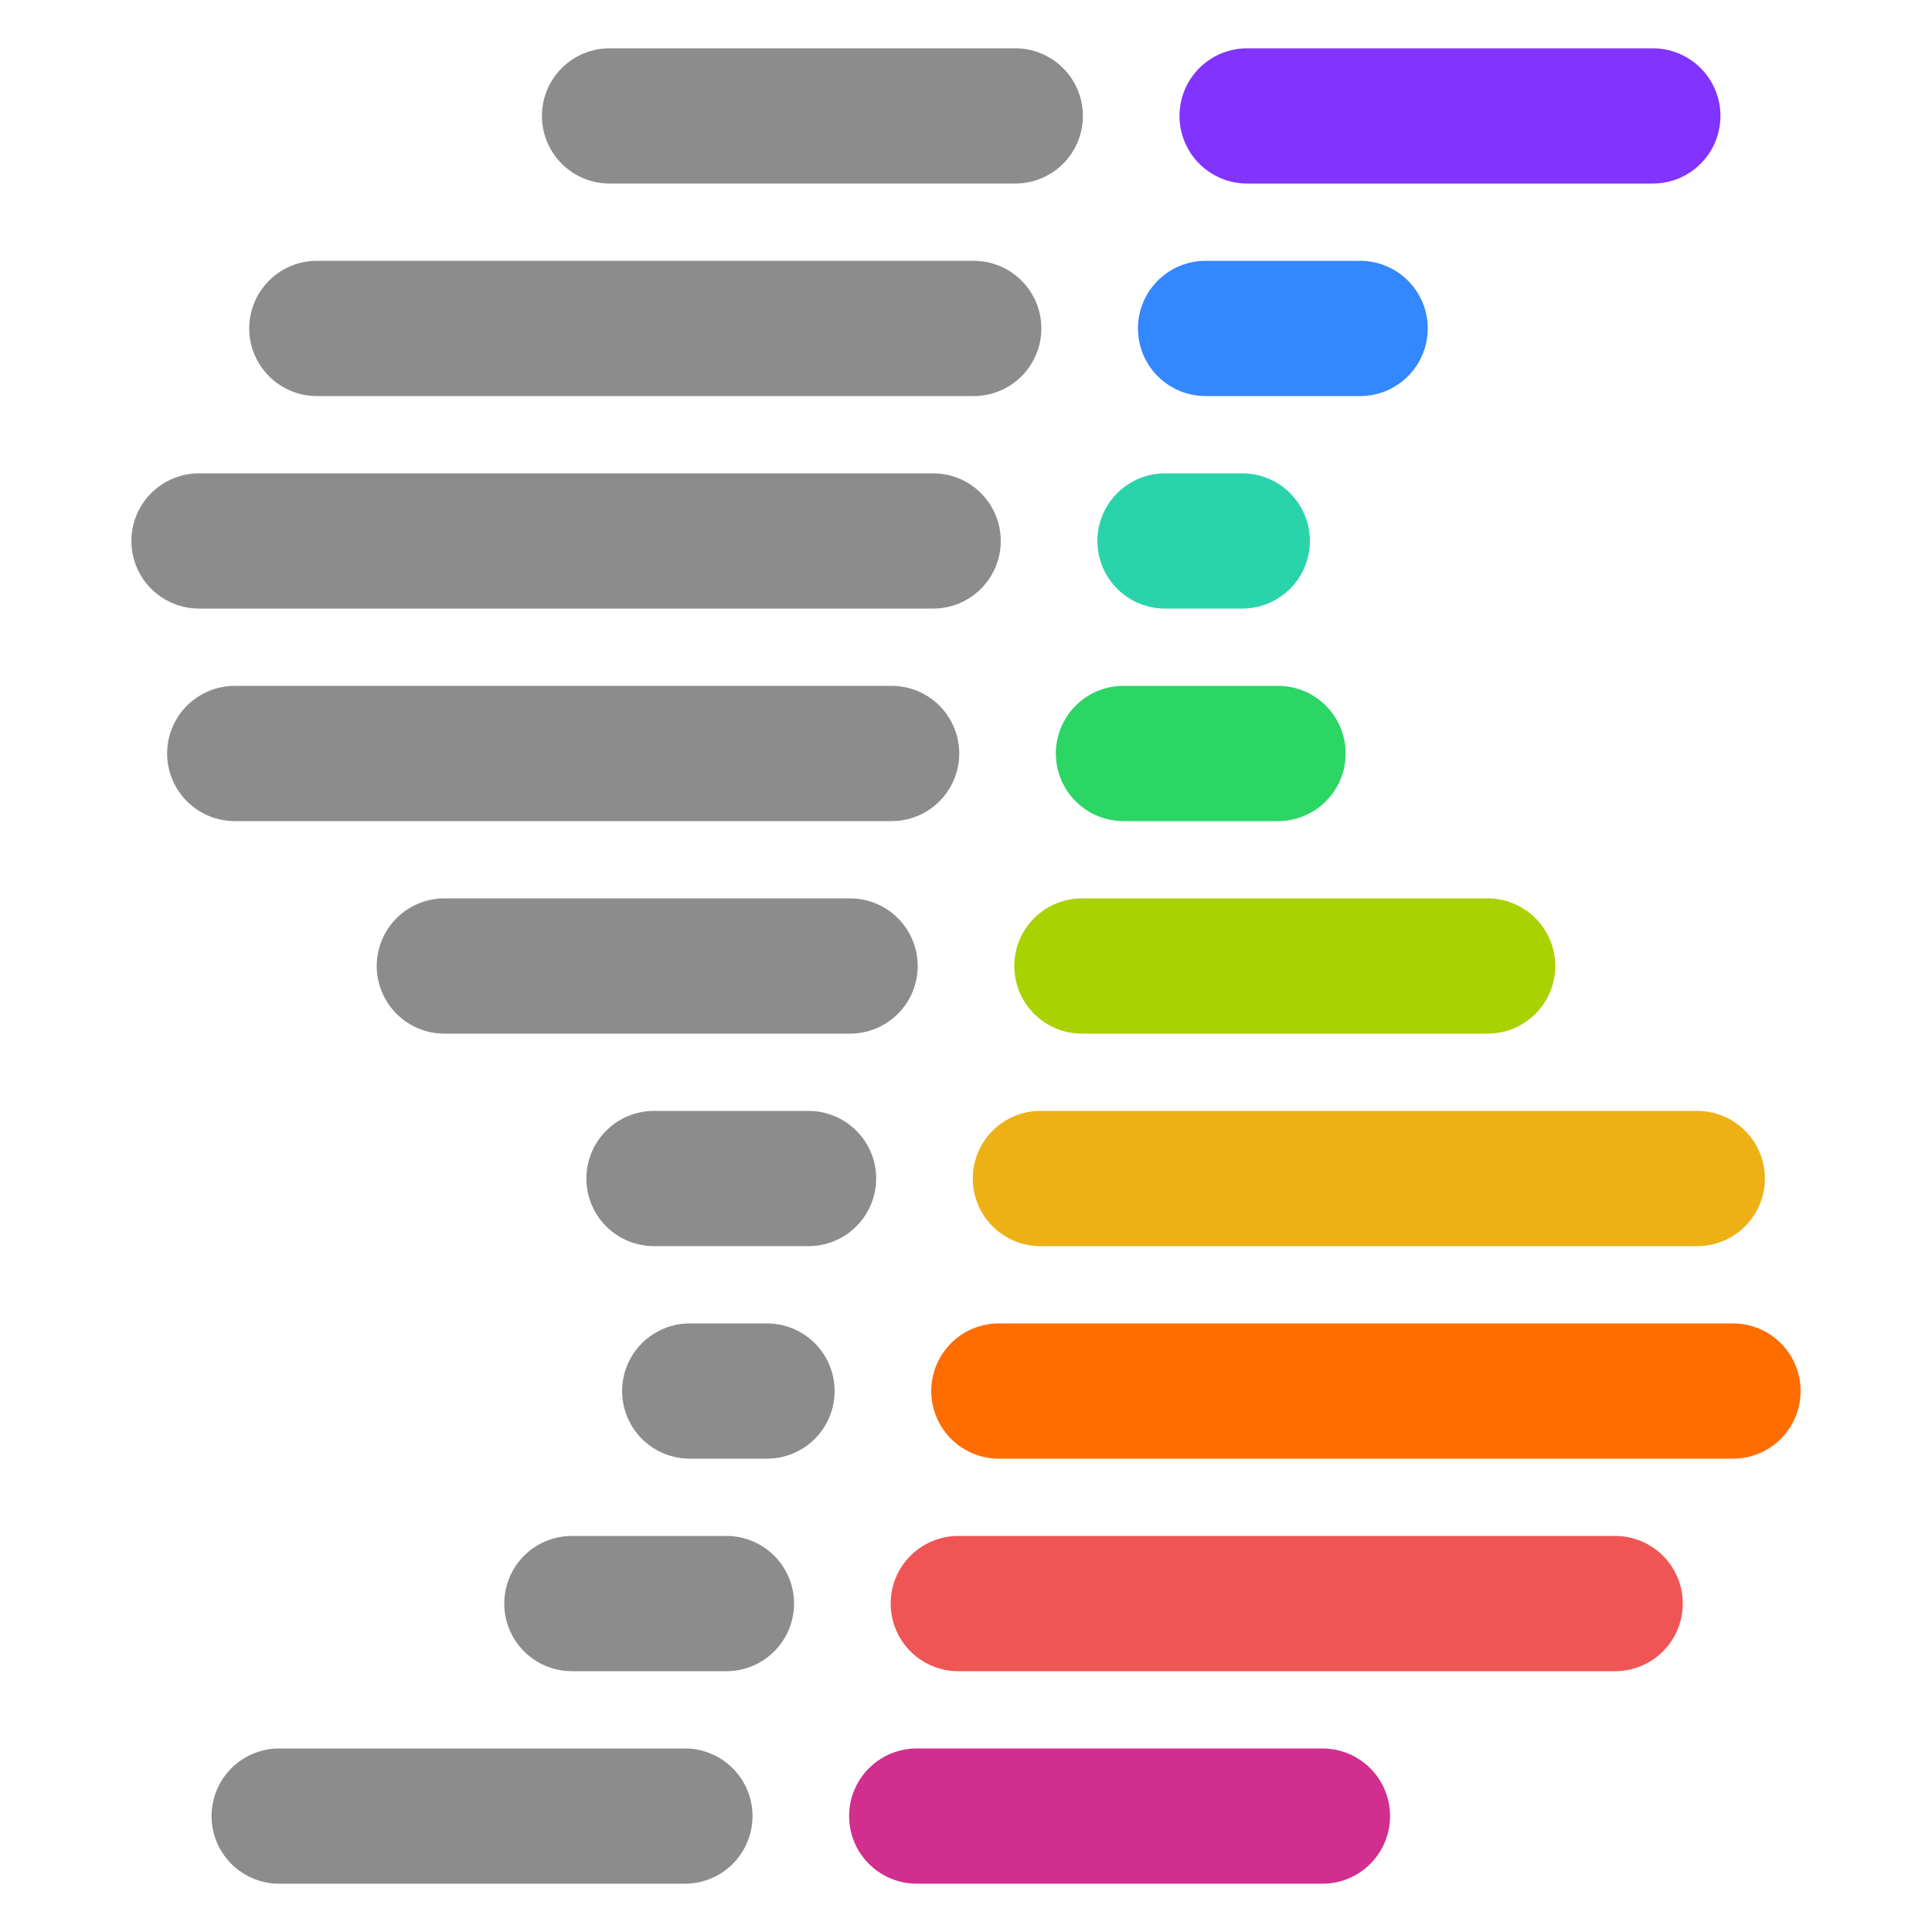
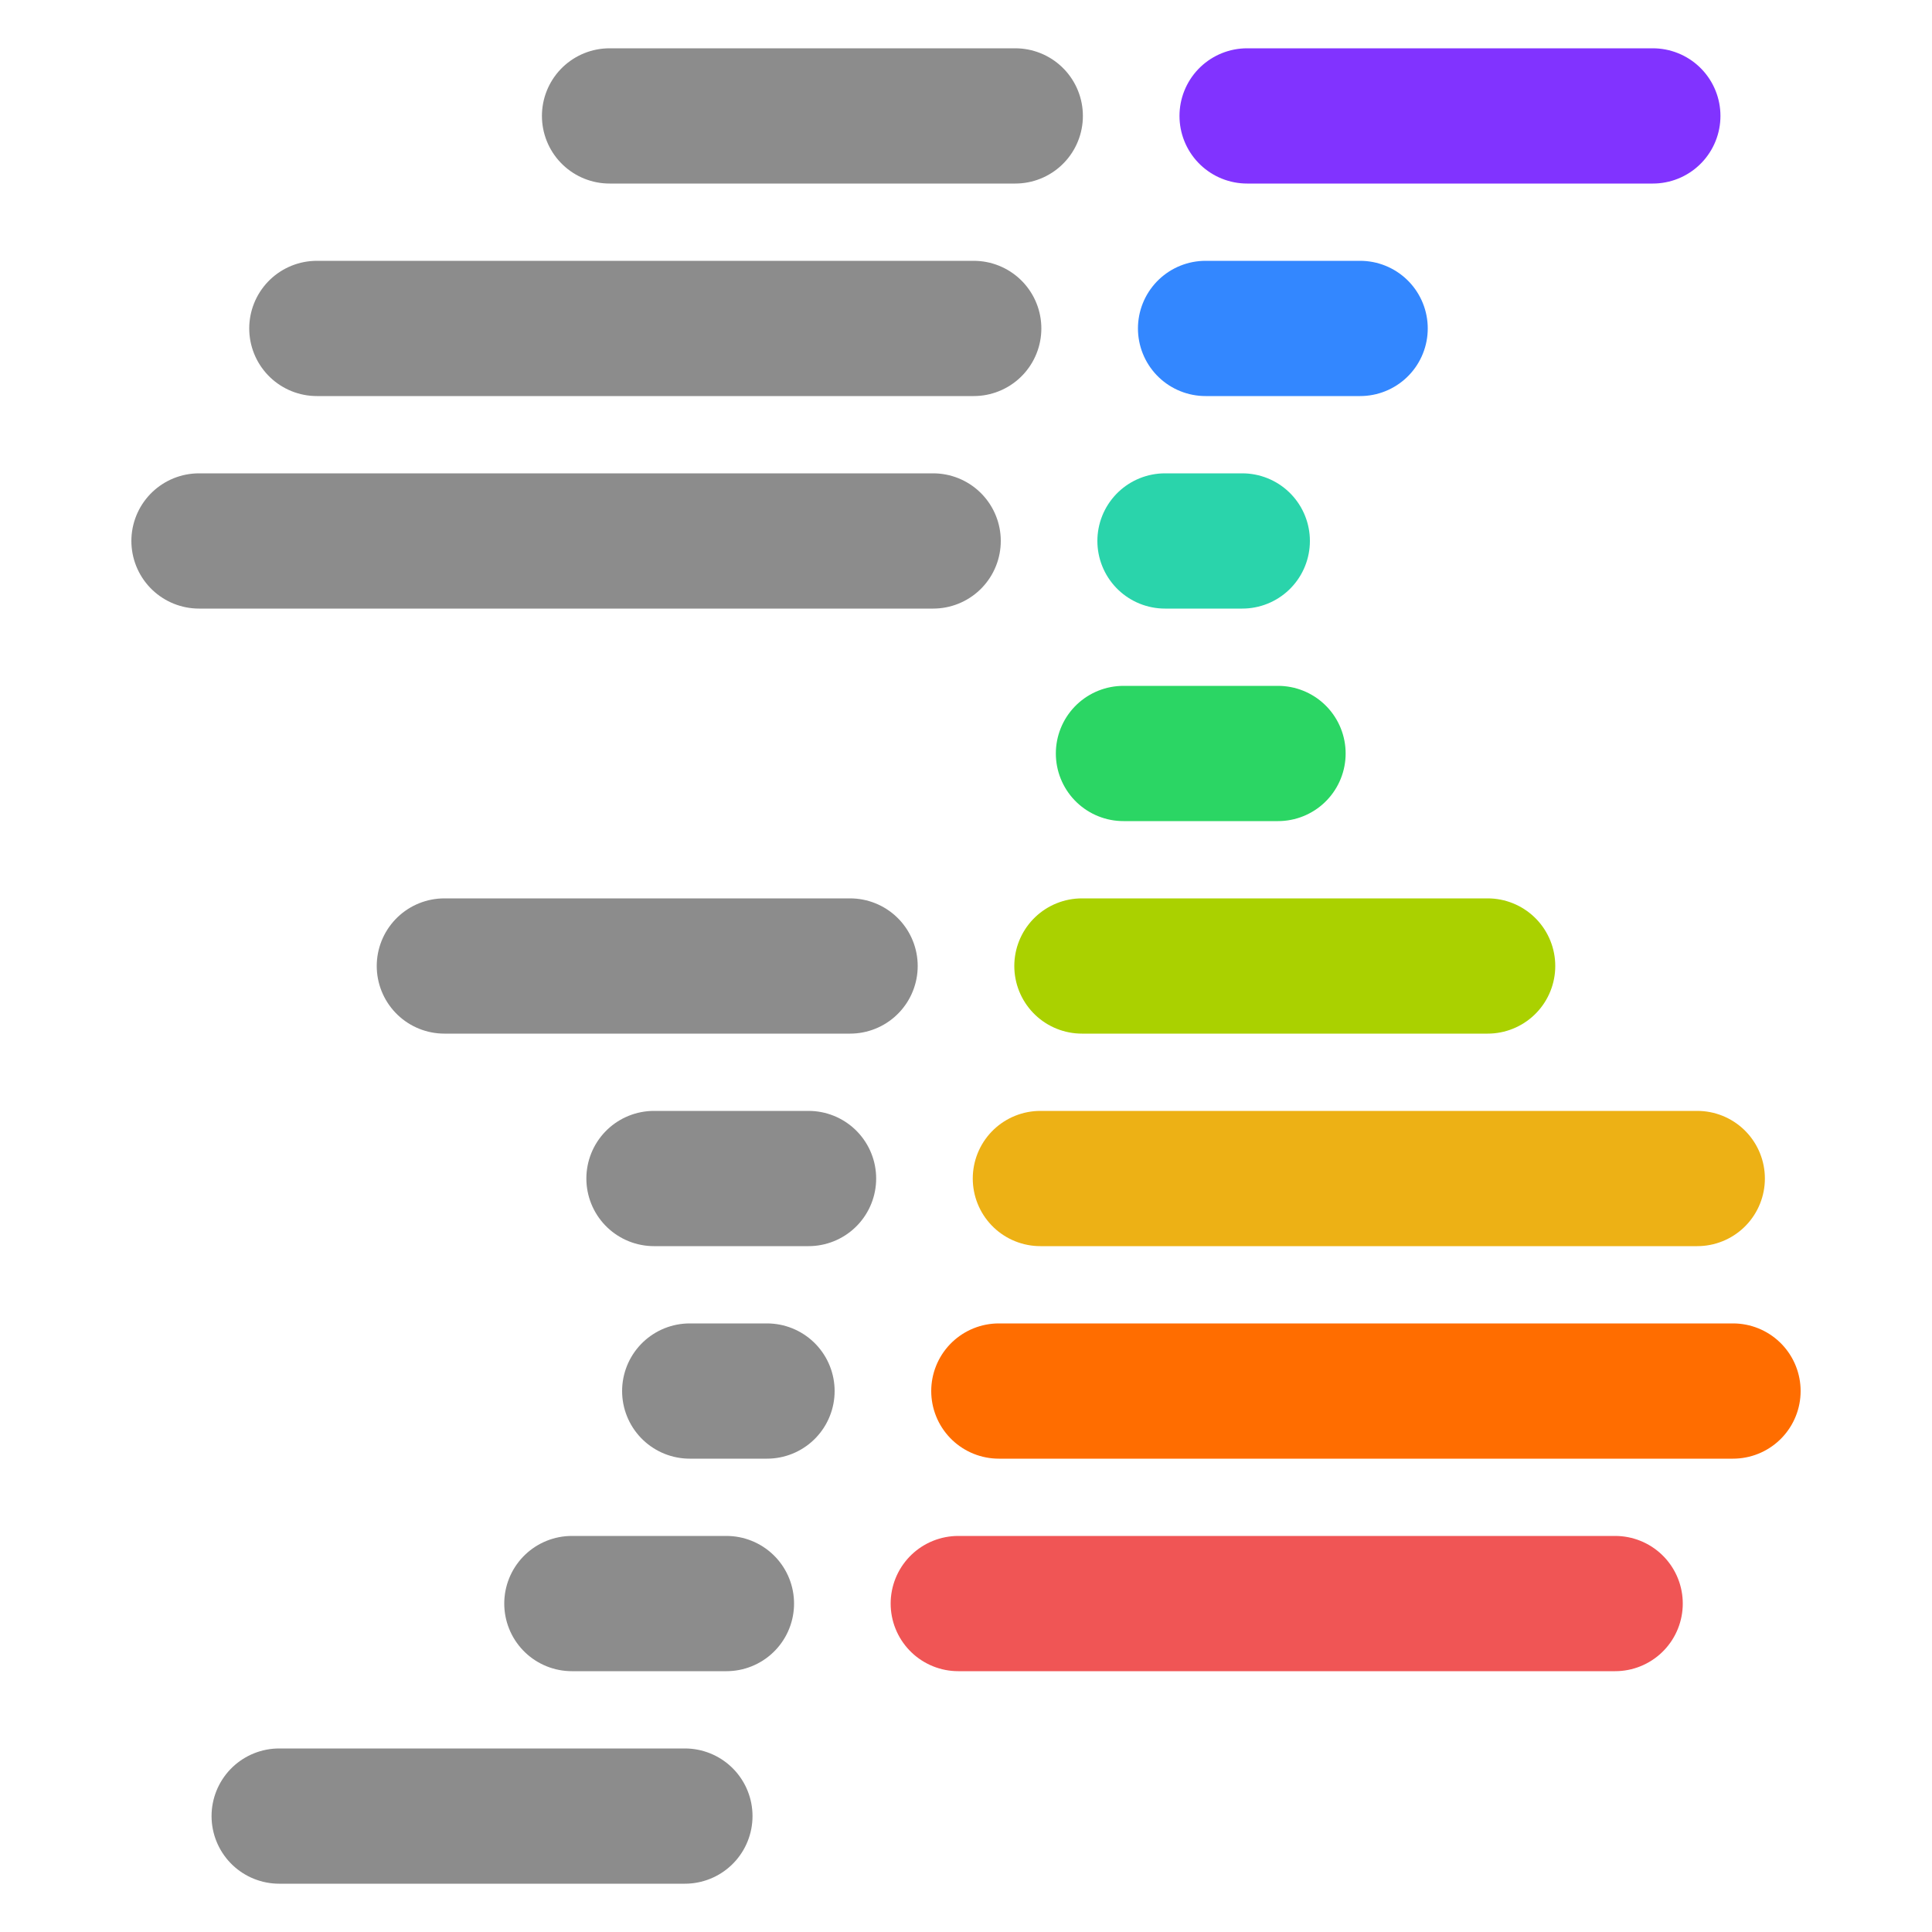
<svg xmlns="http://www.w3.org/2000/svg" x="0px" y="0px" viewBox="0 0 200 200" style="enable-background:new 0 0 200 200;" xml:space="preserve">
  <style type="text/css"> .st0{fill:none;stroke:#D12E8E;stroke-width:14;stroke-linecap:round;stroke-miterlimit:10;} .st1{fill:none;stroke:#F05555;stroke-width:14;stroke-linecap:round;stroke-miterlimit:10;} .st2{fill:none;stroke:#FF6D00;stroke-width:14;stroke-linecap:round;stroke-miterlimit:10;} .st3{fill:none;stroke:#EDB115;stroke-width:14;stroke-linecap:round;stroke-miterlimit:10;} .st4{fill:none;stroke:#AAD100;stroke-width:14;stroke-linecap:round;stroke-miterlimit:10;} .st5{fill:none;stroke:#2BD664;stroke-width:14;stroke-linecap:round;stroke-miterlimit:10;} .st6{fill:none;stroke:#2AD4AB;stroke-width:14;stroke-linecap:round;stroke-miterlimit:10;} .st7{fill:none;stroke:#3387FF;stroke-width:14;stroke-linecap:round;stroke-miterlimit:10;} .st8{fill:none;stroke:#8133FF;stroke-width:14;stroke-linecap:round;stroke-miterlimit:10;} .st9{fill:none;stroke:#8C8C8C;stroke-width:14;stroke-linecap:round;stroke-miterlimit:10;} .st10{fill:none;} .st11{fill:#1A1A1A;} .st12{display:none;} .st13{display:inline;} .st14{fill:none;stroke:#FF6D00;stroke-width:14.093;stroke-linecap:round;stroke-miterlimit:10;} .st15{fill:none;stroke:#2AD4AB;stroke-width:13.199;stroke-linecap:round;stroke-miterlimit:10;} .st16{fill:none;stroke:#8C8C8C;stroke-width:13.199;stroke-linecap:round;stroke-miterlimit:10;} .st17{fill:none;stroke:#8C8C8C;stroke-width:14.093;stroke-linecap:round;stroke-miterlimit:10;} .st18{fill:none;stroke:#D12E8E;stroke-width:3.904;stroke-linecap:round;stroke-miterlimit:10;} .st19{fill:none;stroke:#F05555;stroke-width:4;stroke-linecap:round;stroke-miterlimit:10;} .st20{fill:none;stroke:#FF6D00;stroke-width:4;stroke-linecap:round;stroke-miterlimit:10;} .st21{fill:none;stroke:#EDB115;stroke-width:4;stroke-linecap:round;stroke-miterlimit:10;} .st22{fill:none;stroke:#AAD100;stroke-width:3.904;stroke-linecap:round;stroke-miterlimit:10;} .st23{fill:none;stroke:#2BD664;stroke-width:4;stroke-linecap:round;stroke-miterlimit:10;} .st24{fill:none;stroke:#2AD4AB;stroke-width:4;stroke-linecap:round;stroke-miterlimit:10;} .st25{fill:none;stroke:#3387FF;stroke-width:4;stroke-linecap:round;stroke-miterlimit:10;} .st26{fill:none;stroke:#8133FF;stroke-width:3.904;stroke-linecap:round;stroke-miterlimit:10;} .st27{fill:none;stroke:#8C8C8C;stroke-width:3.904;stroke-linecap:round;stroke-miterlimit:10;} .st28{fill:none;stroke:#8C8C8C;stroke-width:4;stroke-linecap:round;stroke-miterlimit:10;} .st29{display:inline;fill:none;stroke:#8C8C8C;stroke-width:1.5;stroke-linecap:round;stroke-miterlimit:10;} .st30{display:inline;fill:none;stroke:#D12E8E;stroke-width:1.5;stroke-linecap:round;stroke-miterlimit:10;} .st31{display:inline;fill:none;stroke:#F05555;stroke-width:1.5;stroke-linecap:round;stroke-miterlimit:10;} .st32{display:inline;fill:none;stroke:#FF6D00;stroke-width:1.5;stroke-linecap:round;stroke-miterlimit:10;} .st33{display:inline;fill:none;stroke:#EDB115;stroke-width:1.5;stroke-linecap:round;stroke-miterlimit:10;} .st34{display:inline;fill:none;stroke:#AAD100;stroke-width:1.5;stroke-linecap:round;stroke-miterlimit:10;} .st35{display:inline;fill:none;stroke:#2BD664;stroke-width:1.5;stroke-linecap:round;stroke-miterlimit:10;} .st36{display:inline;fill:none;stroke:#2AD4AB;stroke-width:1.5;stroke-linecap:round;stroke-miterlimit:10;} .st37{display:inline;fill:none;stroke:#3387FF;stroke-width:1.5;stroke-linecap:round;stroke-miterlimit:10;} .st38{display:inline;fill:none;stroke:#8133FF;stroke-width:2;stroke-linecap:round;stroke-miterlimit:10;} .st39{fill:none;stroke:#D12E8E;stroke-width:2;stroke-miterlimit:10;} .st40{fill:none;stroke:#F05555;stroke-width:2.058;stroke-miterlimit:10;} .st41{fill:none;stroke:#FF6D00;stroke-width:2.052;stroke-miterlimit:10;} .st42{fill:none;stroke:#EDB115;stroke-width:2.058;stroke-miterlimit:10;} .st43{fill:none;stroke:#AAD100;stroke-width:2;stroke-miterlimit:10;} .st44{fill:none;stroke:#2BD664;stroke-width:2;stroke-miterlimit:10;} .st45{fill:none;stroke:#2AD4AB;stroke-width:2;stroke-miterlimit:10;} .st46{fill:none;stroke:#3387FF;stroke-width:2;stroke-miterlimit:10;} .st47{fill:none;stroke:#8133FF;stroke-width:2;stroke-miterlimit:10;} .st48{fill:none;stroke:#8C8C8C;stroke-width:2;stroke-miterlimit:10;} .st49{fill:none;stroke:#8C8C8C;stroke-width:2.058;stroke-miterlimit:10;} .st50{fill:none;stroke:#8C8C8C;stroke-width:2.052;stroke-miterlimit:10;} .st51{fill:none;stroke:#8C8C8C;stroke-linecap:round;stroke-miterlimit:10;} .st52{fill:none;stroke:#D12E8E;stroke-linecap:round;stroke-miterlimit:10;} .st53{fill:none;stroke:#F05555;stroke-linecap:round;stroke-miterlimit:10;} .st54{fill:none;stroke:#FF6D00;stroke-linecap:round;stroke-miterlimit:10;} .st55{fill:none;stroke:#EDB115;stroke-linecap:round;stroke-miterlimit:10;} .st56{fill:none;stroke:#AAD100;stroke-linecap:round;stroke-miterlimit:10;} .st57{fill:none;stroke:#2BD664;stroke-linecap:round;stroke-miterlimit:10;} .st58{fill:none;stroke:#2AD4AB;stroke-linecap:round;stroke-miterlimit:10;} .st59{fill:none;stroke:#3387FF;stroke-linecap:round;stroke-miterlimit:10;} .st60{fill:none;stroke:#8133FF;stroke-linecap:round;stroke-miterlimit:10;} </style>
  <g id="no_bg">
    <g id="skewed_3_">
      <g id="_x32_56_colour_straight_3_">
-         <line id="_x39__11_" class="st0" x1="94.9" y1="188" x2="136.9" y2="188" />
        <line id="_x38__11_" class="st1" x1="99.2" y1="166" x2="167.2" y2="166" />
        <line id="_x37__11_" class="st2" x1="103.4" y1="144" x2="179.4" y2="144" />
        <line id="_x36__11_" class="st3" x1="107.7" y1="122" x2="175.7" y2="122" />
        <line id="_x35__11_" class="st4" x1="112" y1="100" x2="154" y2="100" />
        <line id="_x34__11_" class="st5" x1="116.3" y1="78" x2="132.3" y2="78" />
        <line id="_x33__11_" class="st6" x1="120.6" y1="56" x2="128.6" y2="56" />
        <line id="_x32__11_" class="st7" x1="124.8" y1="34" x2="140.8" y2="34" />
        <line id="_x31__11_" class="st8" x1="129.1" y1="12" x2="171.1" y2="12" />
      </g>
      <g id="_x32_56_grey_straight_3_">
        <line id="_x39__10_" class="st9" x1="28.9" y1="188" x2="70.9" y2="188" />
        <line id="_x38__10_" class="st9" x1="59.2" y1="166" x2="75.2" y2="166" />
        <line id="_x37__10_" class="st9" x1="71.4" y1="144" x2="79.4" y2="144" />
        <line id="_x36__10_" class="st9" x1="67.7" y1="122" x2="83.7" y2="122" />
        <line id="_x35__10_" class="st9" x1="46" y1="100" x2="88" y2="100" />
-         <line id="_x34__10_" class="st9" x1="24.3" y1="78" x2="92.3" y2="78" />
        <line id="_x33__10_" class="st9" x1="20.6" y1="56" x2="96.6" y2="56" />
        <line id="_x32__10_" class="st9" x1="32.8" y1="34" x2="100.8" y2="34" />
        <line id="_x31__10_" class="st9" x1="63.1" y1="12" x2="105.1" y2="12" />
      </g>
    </g>
  </g>
  <g id="_x32_56"> </g>
  <g id="_x36_4"> </g>
  <g id="_x33_2"> </g>
  <g id="_x31_6"> </g>
</svg>